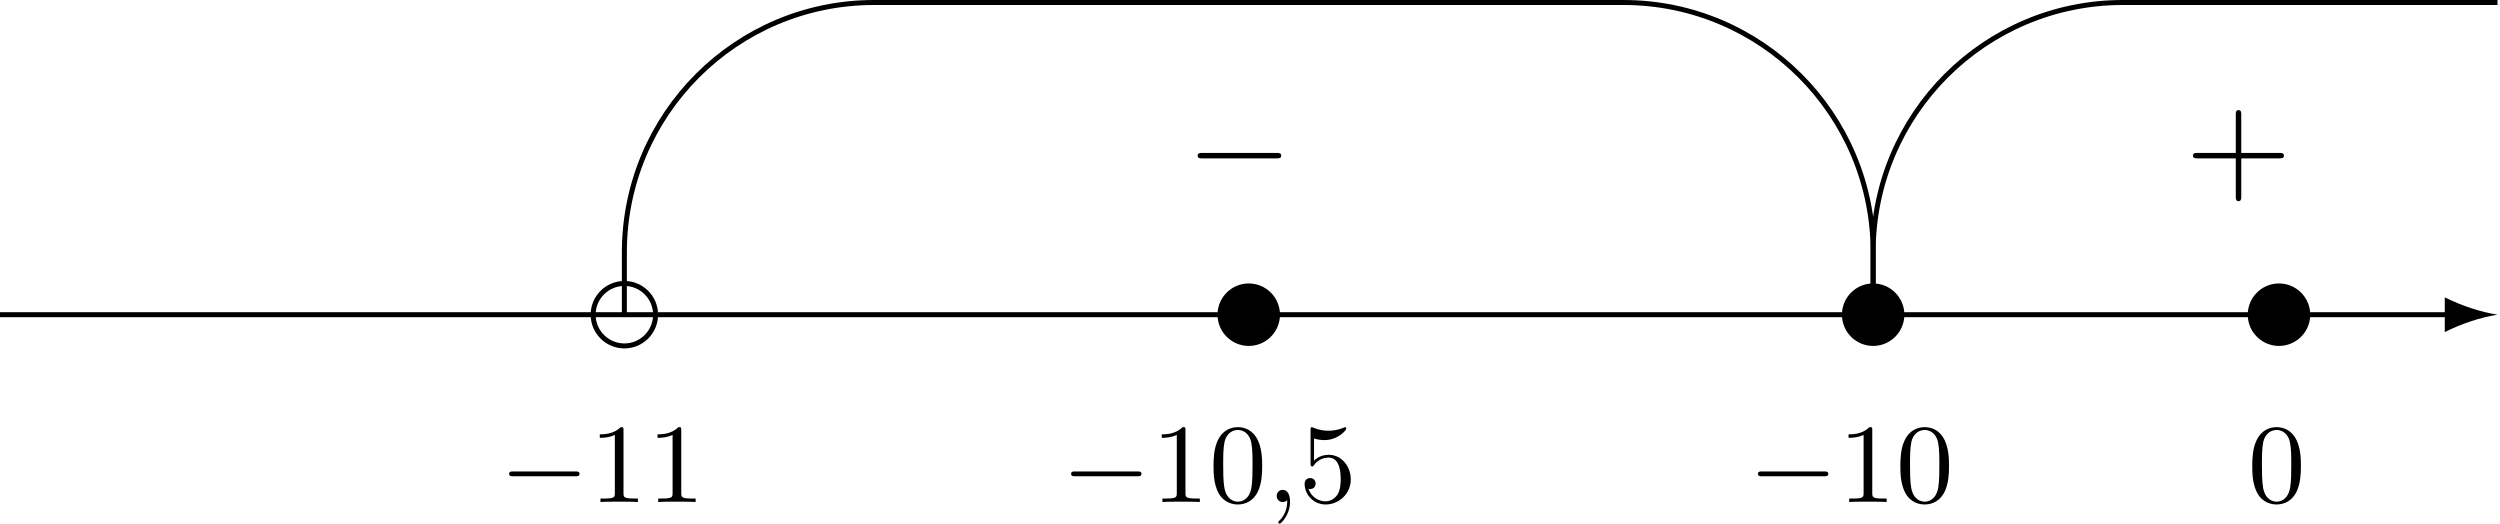
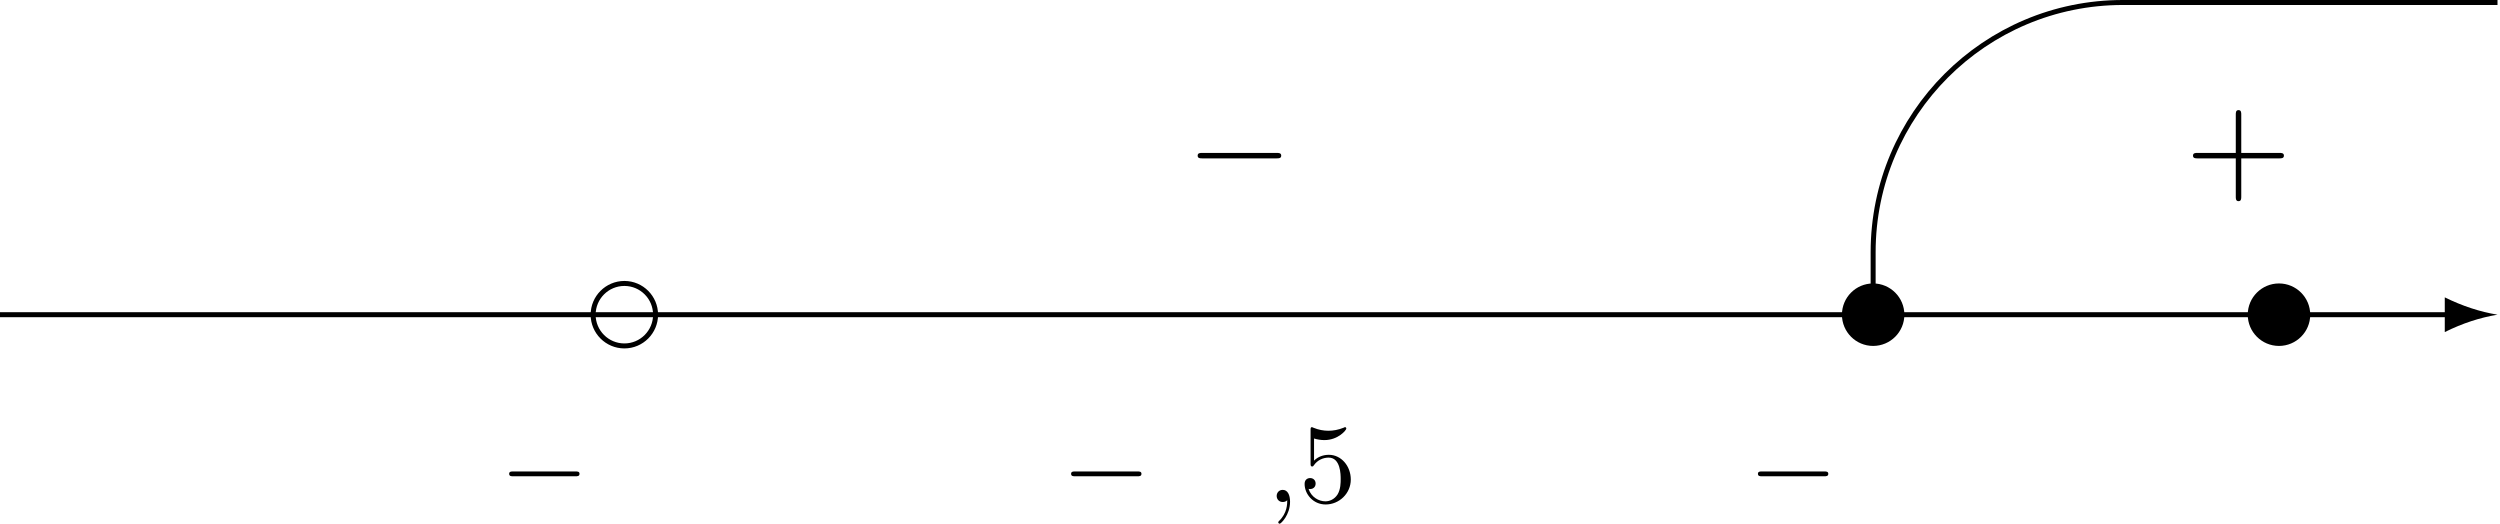
<svg xmlns="http://www.w3.org/2000/svg" xmlns:xlink="http://www.w3.org/1999/xlink" version="1.1" width="398.898pt" height="83.561pt" viewBox="-199.25 925.656 398.898 83.561">
  <defs>
    <path id="g4-59" d="M1.632-.143C1.632 .152 1.632 .888 .968 1.524C.915 1.578 .915 1.587 .915 1.623C.915 1.686 .977 1.731 1.031 1.731C1.13 1.731 1.856 1.031 1.856-.018C1.856-.574 1.659-.968 1.273-.968C.968-.968 .789-.735 .789-.484S.968 0 1.273 0C1.408 0 1.542-.045 1.632-.143Z" />
-     <path id="g6-48" d="M4.241-2.869C4.241-3.47 4.214-4.241 3.9-4.914C3.506-5.756 2.824-5.972 2.304-5.972C1.766-5.972 1.085-5.756 .69-4.896C.403-4.277 .359-3.551 .359-2.869C.359-2.286 .377-1.417 .762-.708C1.184 .054 1.883 .197 2.295 .197C2.878 .197 3.542-.054 3.918-.879C4.187-1.479 4.241-2.152 4.241-2.869ZM2.304-.027C2.035-.027 1.39-.152 1.219-1.166C1.13-1.695 1.13-2.466 1.13-2.977C1.13-3.587 1.13-4.295 1.237-4.788C1.417-5.586 1.991-5.747 2.295-5.747C2.636-5.747 3.201-5.568 3.371-4.734C3.47-4.241 3.47-3.542 3.47-2.977C3.47-2.421 3.47-1.668 3.38-1.139C3.192-.117 2.529-.027 2.304-.027Z" />
-     <path id="g6-49" d="M2.726-5.73C2.726-5.954 2.717-5.972 2.493-5.972C1.937-5.398 1.112-5.398 .834-5.398V-5.12C1.004-5.12 1.551-5.12 2.035-5.353V-.717C2.035-.386 2.008-.278 1.175-.278H.888V0C1.21-.027 2.008-.027 2.376-.027S3.551-.027 3.873 0V-.278H3.587C2.753-.278 2.726-.386 2.726-.717V-5.73Z" />
    <path id="g6-53" d="M.933-3.093C.933-2.932 .933-2.833 1.058-2.833C1.13-2.833 1.157-2.869 1.21-2.95C1.479-3.327 1.91-3.542 2.376-3.542C3.335-3.542 3.335-2.161 3.335-1.838C3.335-1.56 3.335-1.004 3.084-.601C2.842-.224 2.466-.054 2.116-.054C1.587-.054 .986-.386 .771-1.049C.78-1.049 .834-1.031 .897-1.031C1.076-1.031 1.336-1.148 1.336-1.47C1.336-1.748 1.139-1.91 .897-1.91C.708-1.91 .457-1.802 .457-1.444C.457-.628 1.139 .197 2.134 .197C3.219 .197 4.142-.681 4.142-1.793C4.142-2.878 3.371-3.766 2.394-3.766C1.964-3.766 1.524-3.622 1.21-3.3V-5.066C1.479-4.985 1.757-4.94 2.035-4.94C3.138-4.94 3.784-5.738 3.784-5.855C3.784-5.936 3.73-5.972 3.685-5.972C3.667-5.972 3.649-5.972 3.569-5.927C3.147-5.756 2.735-5.685 2.358-5.685C1.973-5.685 1.569-5.756 1.157-5.927C1.067-5.972 1.049-5.972 1.04-5.972C.933-5.972 .933-5.882 .933-5.73V-3.093Z" />
    <path id="g3-0" d="M6.052-2.053C6.214-2.053 6.384-2.053 6.384-2.251C6.384-2.439 6.205-2.439 6.052-2.439H1.103C.95-2.439 .771-2.439 .771-2.251C.771-2.053 .941-2.053 1.103-2.053H6.052Z" />
    <path id="g1-43" d="M4.462-2.509H7.505C7.658-2.509 7.865-2.509 7.865-2.727S7.658-2.945 7.505-2.945H4.462V-6C4.462-6.153 4.462-6.36 4.244-6.36S4.025-6.153 4.025-6V-2.945H.971C.818-2.945 .611-2.945 .611-2.727S.818-2.509 .971-2.509H4.025V.545C4.025 .698 4.025 .905 4.244 .905S4.462 .698 4.462 .545V-2.509Z" />
    <path id="g0-0" d="M7.189-2.509C7.375-2.509 7.571-2.509 7.571-2.727S7.375-2.945 7.189-2.945H1.287C1.102-2.945 .905-2.945 .905-2.727S1.102-2.509 1.287-2.509H7.189Z" />
  </defs>
  <g id="page4" transform="matrix(2 0 0 2 0 0)">
    <path d="M99.625 487.934C98.223 488.164 96.82 488.625 95.418 489.32V488.133H-99.625V487.734H95.418V486.551C96.82 487.242 98.223 487.703 99.625 487.934" />
    <path d="M-47.324 487.934C-47.324 486.559-48.437 485.441-49.812 485.441C-51.187 485.441-52.305 486.559-52.305 487.934C-52.305 489.309-51.187 490.426-49.812 490.426C-48.437 490.426-47.324 489.309-47.324 487.934Z" stroke="#000" fill="none" stroke-width=".398" stroke-miterlimit="10" />
-     <path d="M2.492 487.934C2.492 486.559 1.375 485.441 0 485.441S-2.492 486.559-2.492 487.934C-2.492 489.309-1.375 490.426 0 490.426S2.492 489.309 2.492 487.934Z" />
    <path d="M52.305 487.934C52.305 486.559 51.187 485.441 49.812 485.441C48.437 485.441 47.324 486.559 47.324 487.934C47.324 489.309 48.437 490.426 49.812 490.426C51.187 490.426 52.305 489.309 52.305 487.934Z" />
    <path d="M84.684 487.934C84.684 486.559 83.566 485.441 82.191 485.441C80.816 485.441 79.699 486.559 79.699 487.934C79.699 489.309 80.816 490.426 82.191 490.426C83.566 490.426 84.684 489.309 84.684 487.934Z" />
-     <path d="M49.813 487.934V482.953C49.813 471.949 40.891 463.027 29.887 463.027H0H-29.887C-40.891 463.027-49.813 471.949-49.813 482.953V487.934" stroke="#000" fill="none" stroke-width=".398" stroke-miterlimit="10" />
    <path d="M99.625 463.027H69.738C58.734 463.027 49.813 471.949 49.813 482.953V487.934" stroke="#000" fill="none" stroke-width=".398" stroke-miterlimit="10" />
    <use x="-4.981" y="477.972" xlink:href="#g0-0" />
    <use x="74.72" y="477.972" xlink:href="#g1-43" />
    <use x="-59.776" y="502.878" xlink:href="#g3-0" />
    <use x="-52.608" y="502.878" xlink:href="#g6-49" />
    <use x="-48.001" y="502.878" xlink:href="#g6-49" />
    <use x="-14.944" y="502.878" xlink:href="#g3-0" />
    <use x="-7.776" y="502.878" xlink:href="#g6-49" />
    <use x="-3.169" y="502.878" xlink:href="#g6-48" />
    <use x="1.439" y="502.878" xlink:href="#g4-59" />
    <use x="3.999" y="502.878" xlink:href="#g6-53" />
    <use x="39.851" y="502.878" xlink:href="#g3-0" />
    <use x="47.018" y="502.878" xlink:href="#g6-49" />
    <use x="51.626" y="502.878" xlink:href="#g6-48" />
    <use x="79.701" y="502.878" xlink:href="#g6-48" />
  </g>
</svg>